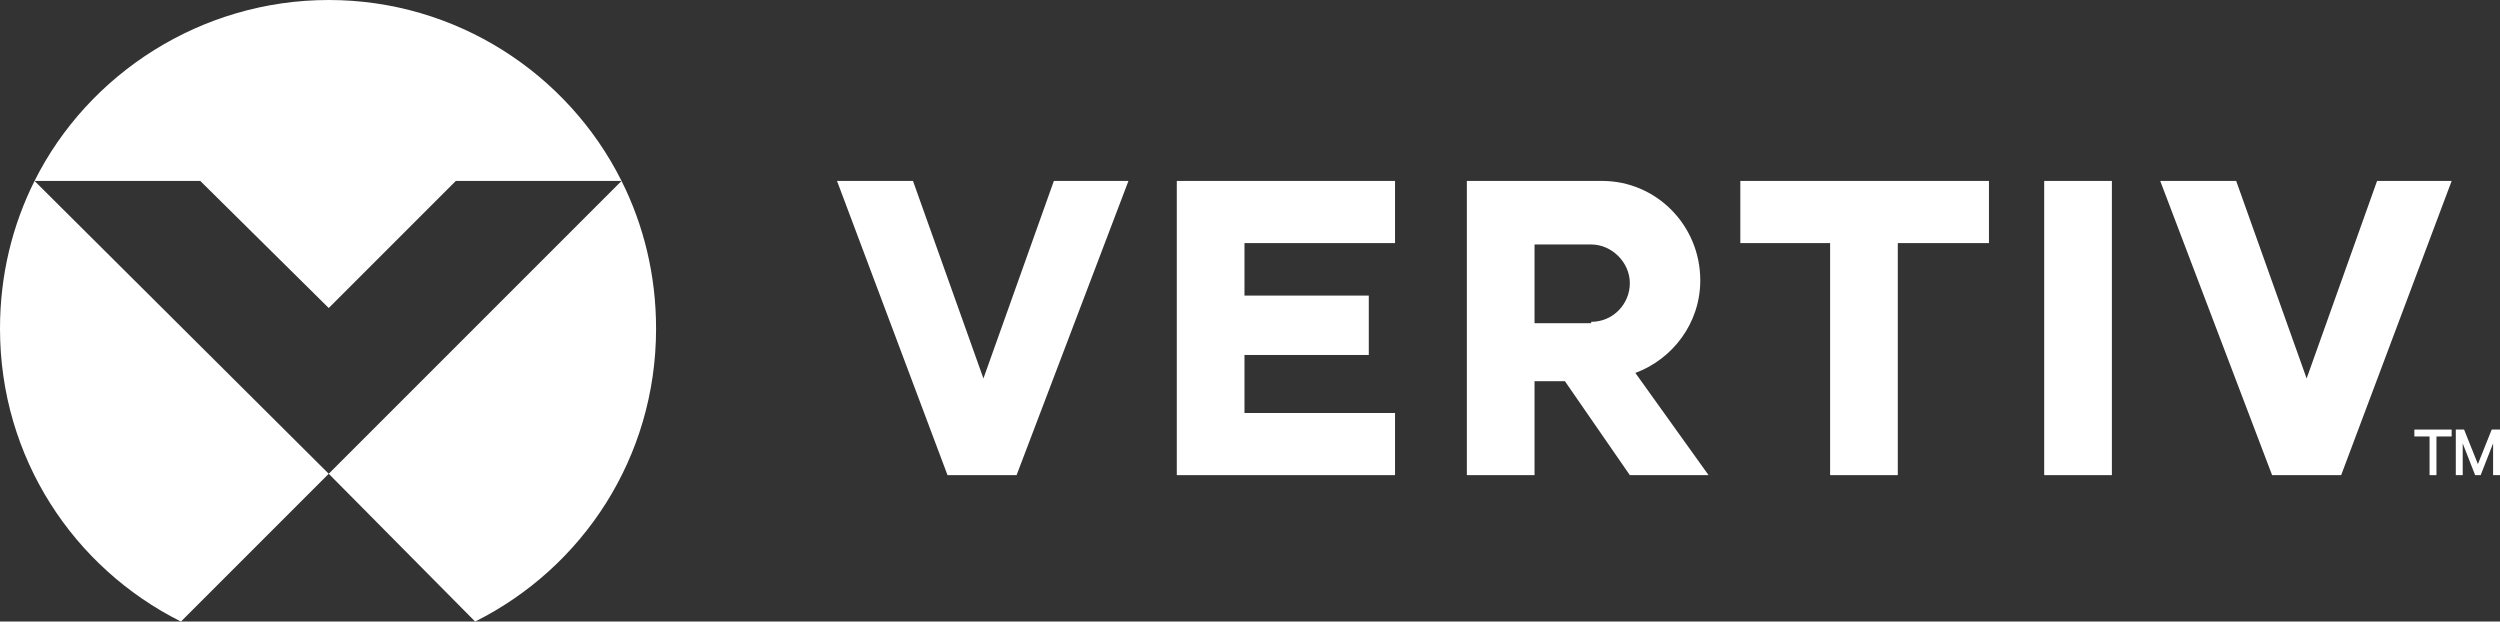
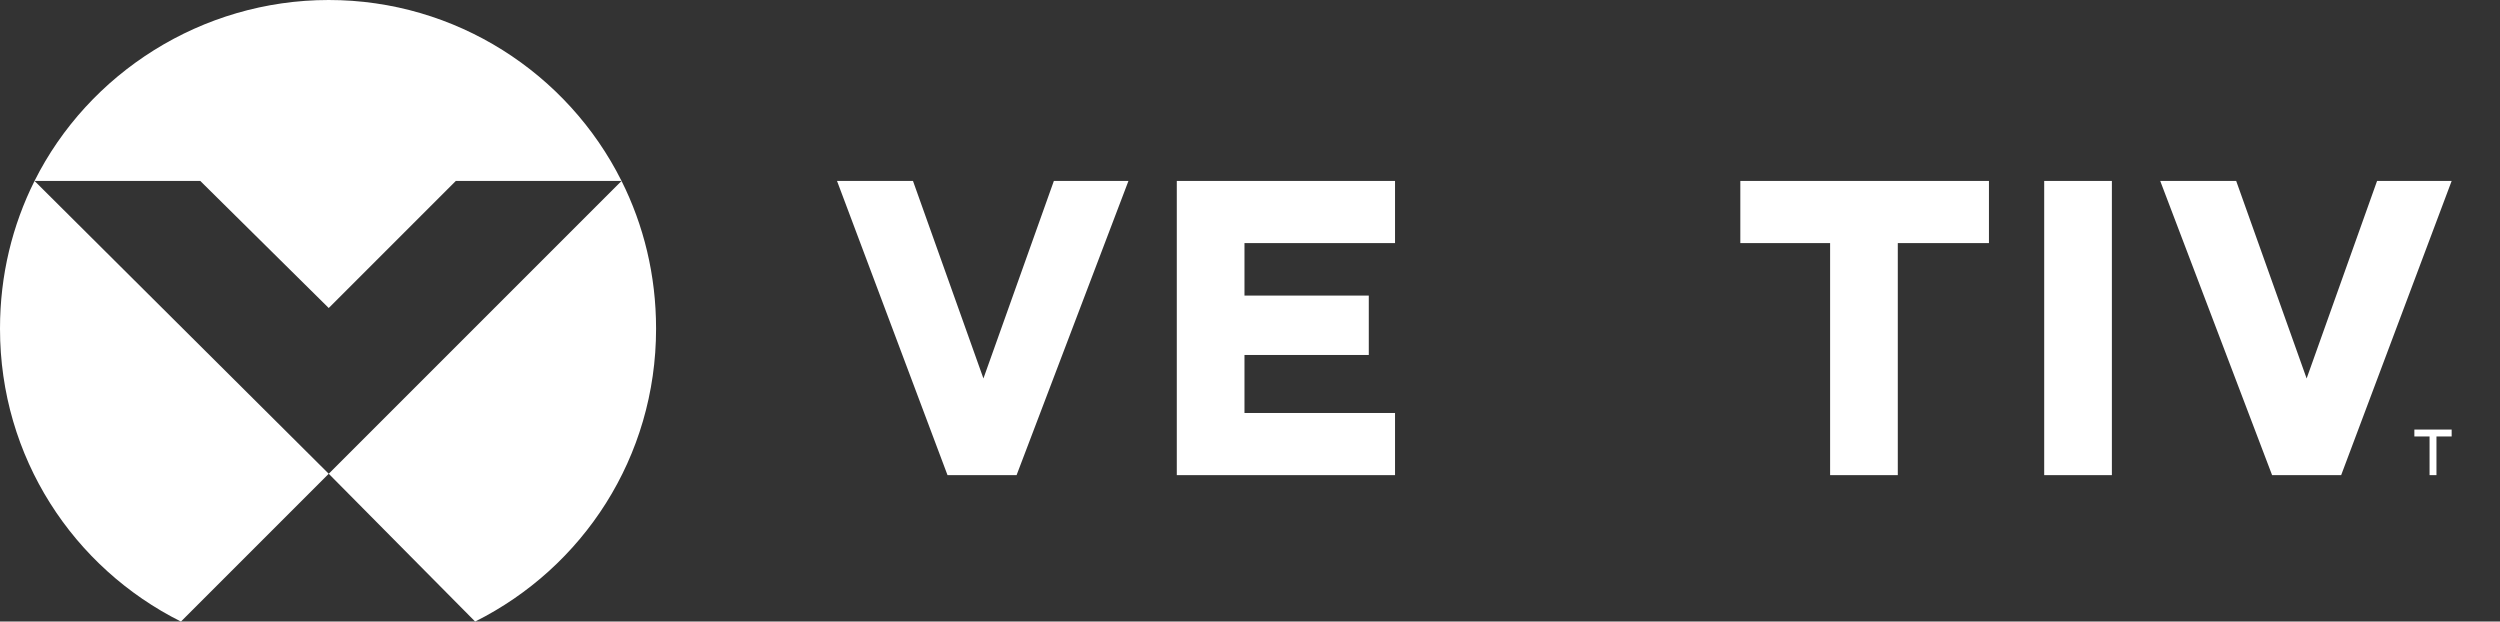
<svg xmlns="http://www.w3.org/2000/svg" version="1.1" id="Layer_1" x="0px" y="0px" viewBox="0 0 181 45" style="enable-background:new 0 0 181 45;" xml:space="preserve">
  <rect x="0" y="0" width="181" height="45" fill="#333333" stroke="none" />
  <style type="text/css">
	.st0{fill:#FFFFFF;}
</style>
  <g>
-     <polygon class="st0" points="179.2,34.4 178.3,32.1 178.3,34.4 177.8,34.4 177.8,31.1 178.4,31.1 179.4,33.6 180.4,31.1 181,31.1    181,34.4 180.5,34.4 180.5,32.1 179.6,34.4  " />
    <polygon class="st0" points="174.8,31.1 177.5,31.1 177.5,31.6 176.4,31.6 176.4,34.4 175.9,34.4 175.9,31.6 174.8,31.6  " />
    <polygon class="st0" points="172.1,13.1 167,27.4 161.9,13.1 156.4,13.1 164.5,34.4 169.5,34.4 177.5,13.1  " />
    <polygon class="st0" points="148,34.4 152.9,34.4 152.9,13.1 148,13.1  " />
    <polygon class="st0" points="126,17.6 132.5,17.6 132.5,34.4 137.4,34.4 137.4,17.6 144,17.6 144,13.1 126,13.1  " />
-     <path class="st0" d="M123.1,20.3c0,3.1-2,5.7-4.7,6.7l5.3,7.4H118l-4.7-6.8h-2.2v6.8h-4.9V13.1h9.8   C119.9,13.1,123.1,16.3,123.1,20.3z M115.2,23.3c1.6,0,2.8-1.3,2.8-2.8s-1.3-2.8-2.8-2.8h-4.1v5.7H115.2z" />
    <polygon class="st0" points="85.2,34.4 101,34.4 101,29.9 90.1,29.9 90.1,25.7 99.1,25.7 99.1,21.4 90.1,21.4 90.1,17.6 101,17.6    101,13.1 85.2,13.1  " />
    <polygon class="st0" points="71.2,27.4 66.1,13.1 60.6,13.1 68.6,34.4 73.6,34.4 81.7,13.1 76.3,13.1  " />
    <path class="st0" d="M45,13.1L23.8,34.3L34.4,45c7.8-3.9,13.1-11.9,13.1-21.2C47.5,19.9,46.6,16.3,45,13.1z M0,23.8   C0,33.1,5.3,41.1,13.1,45l10.7-10.7L2.5,13.1C0.9,16.3,0,19.9,0,23.8z M23.8,22.3l9.2-9.2h12C41.1,5.3,33,0,23.8,0   S6.4,5.3,2.5,13.1h12L23.8,22.3z" />
  </g>
</svg>